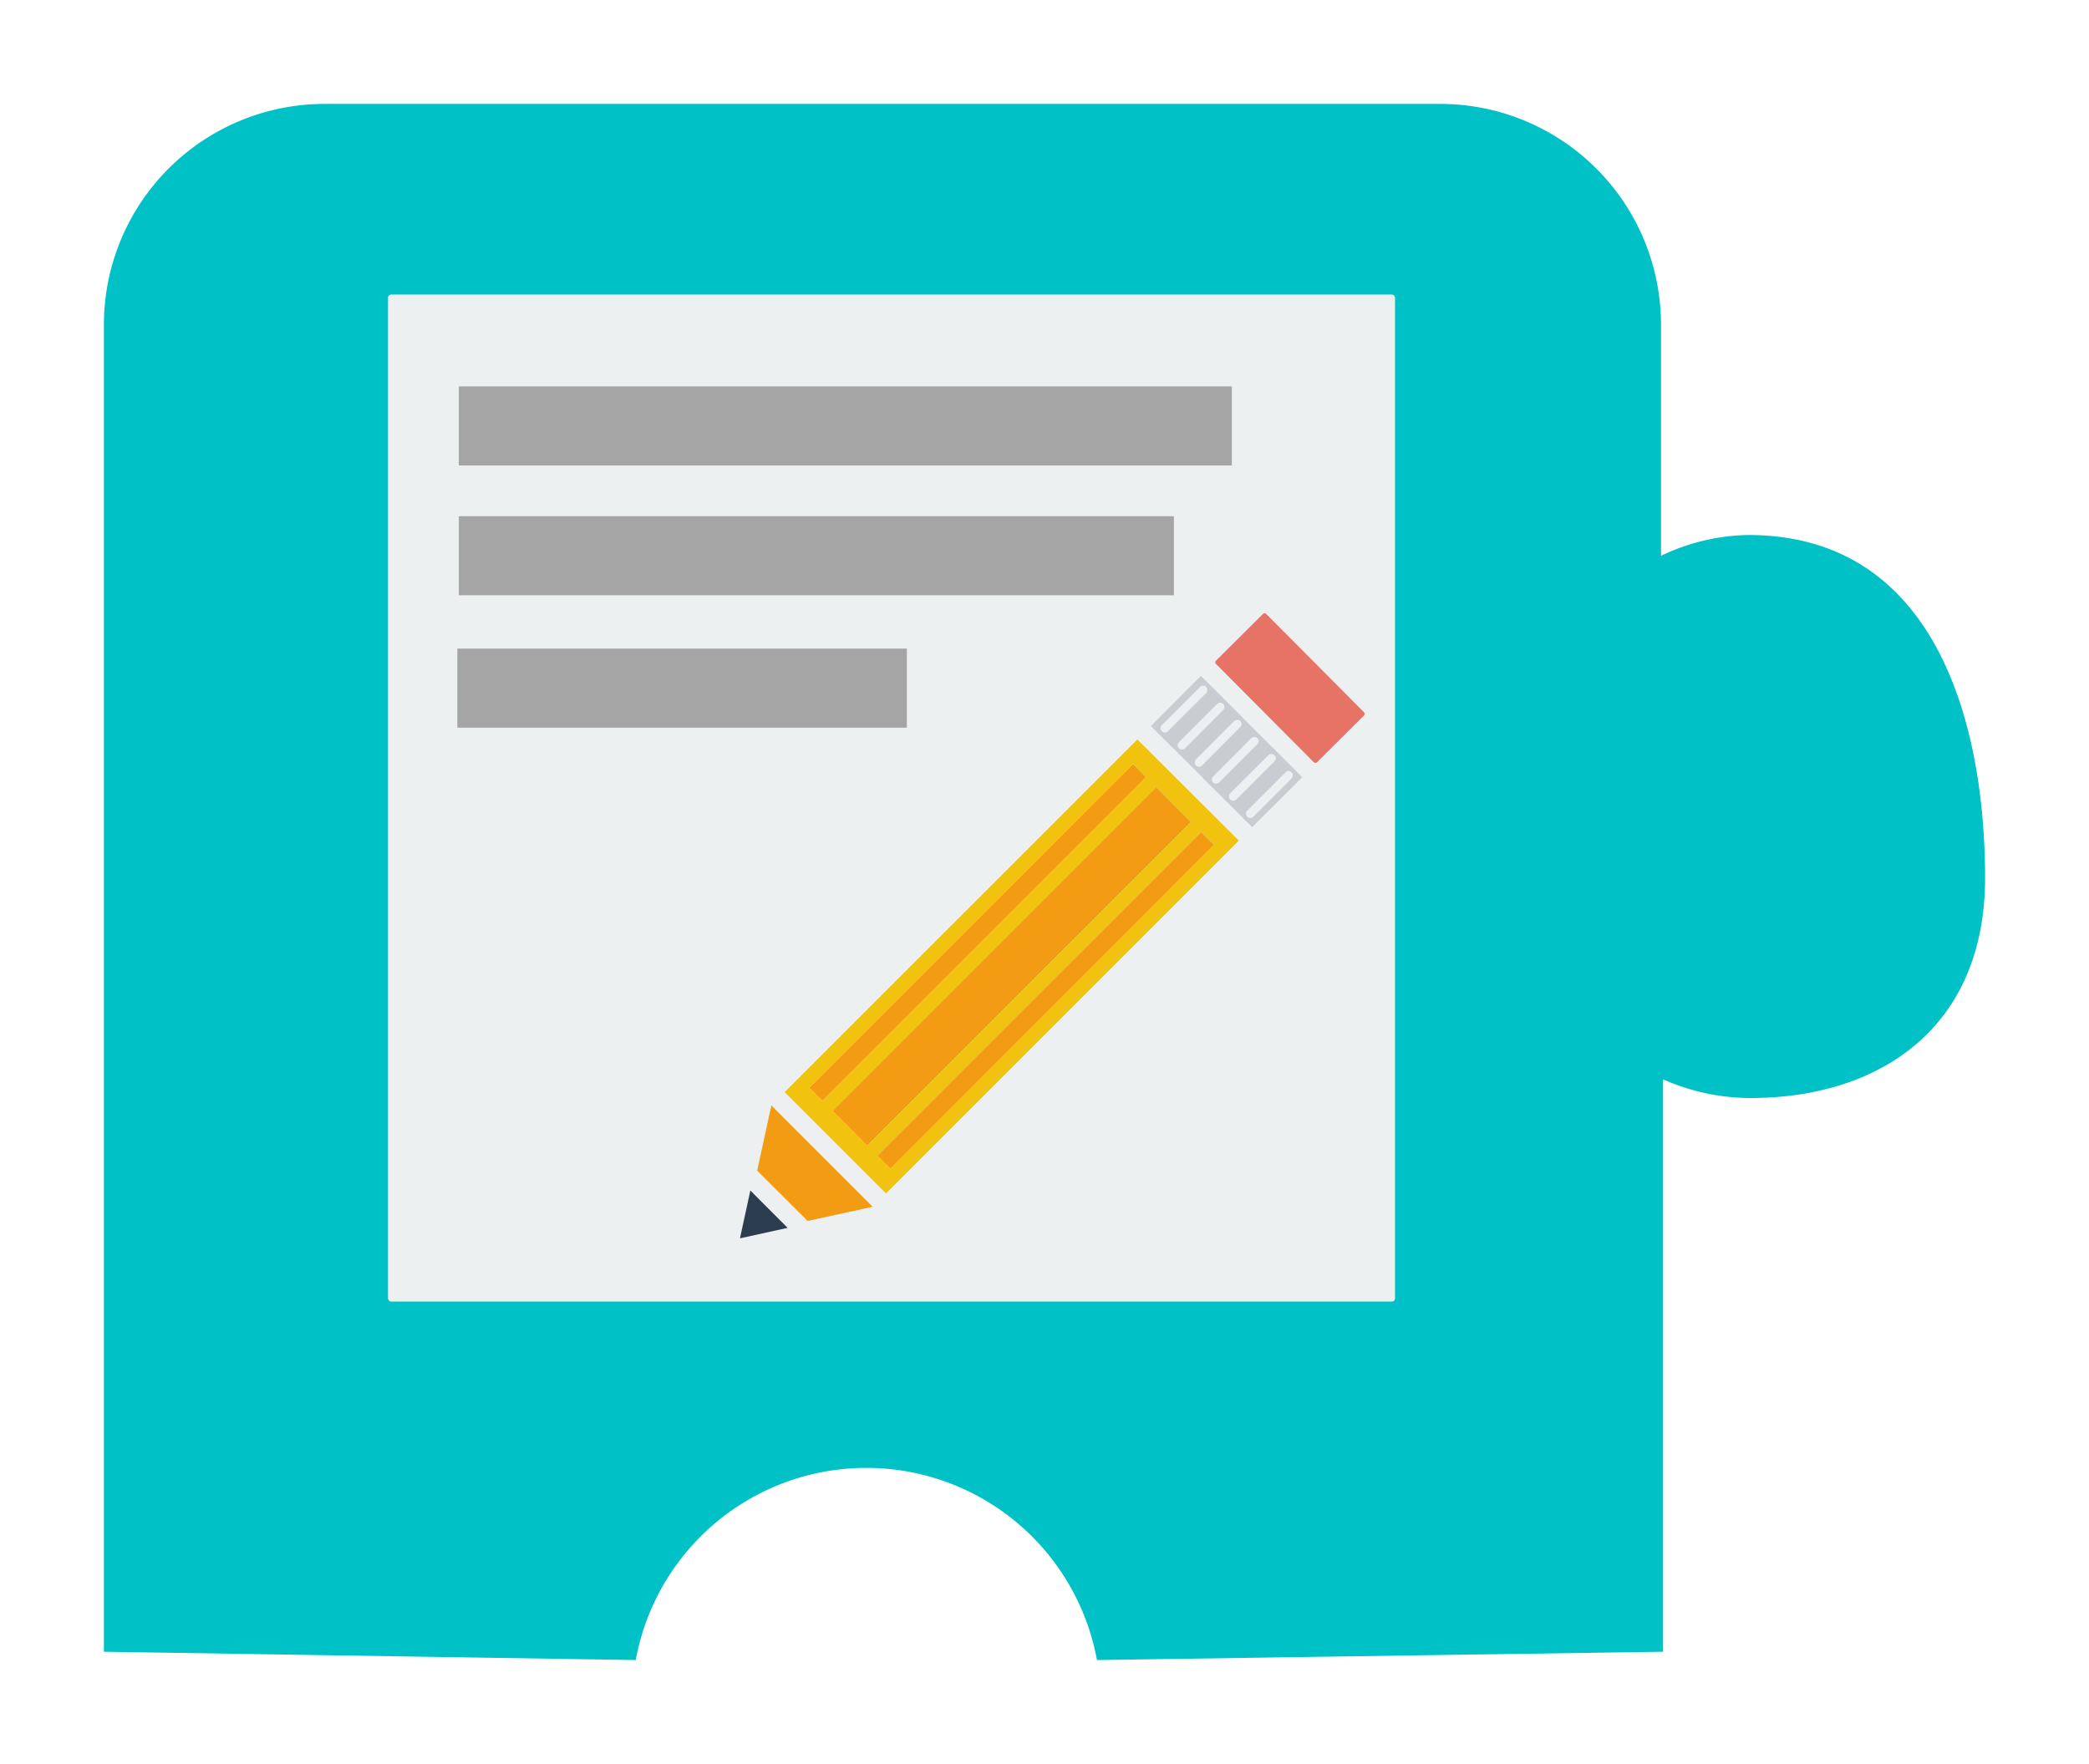
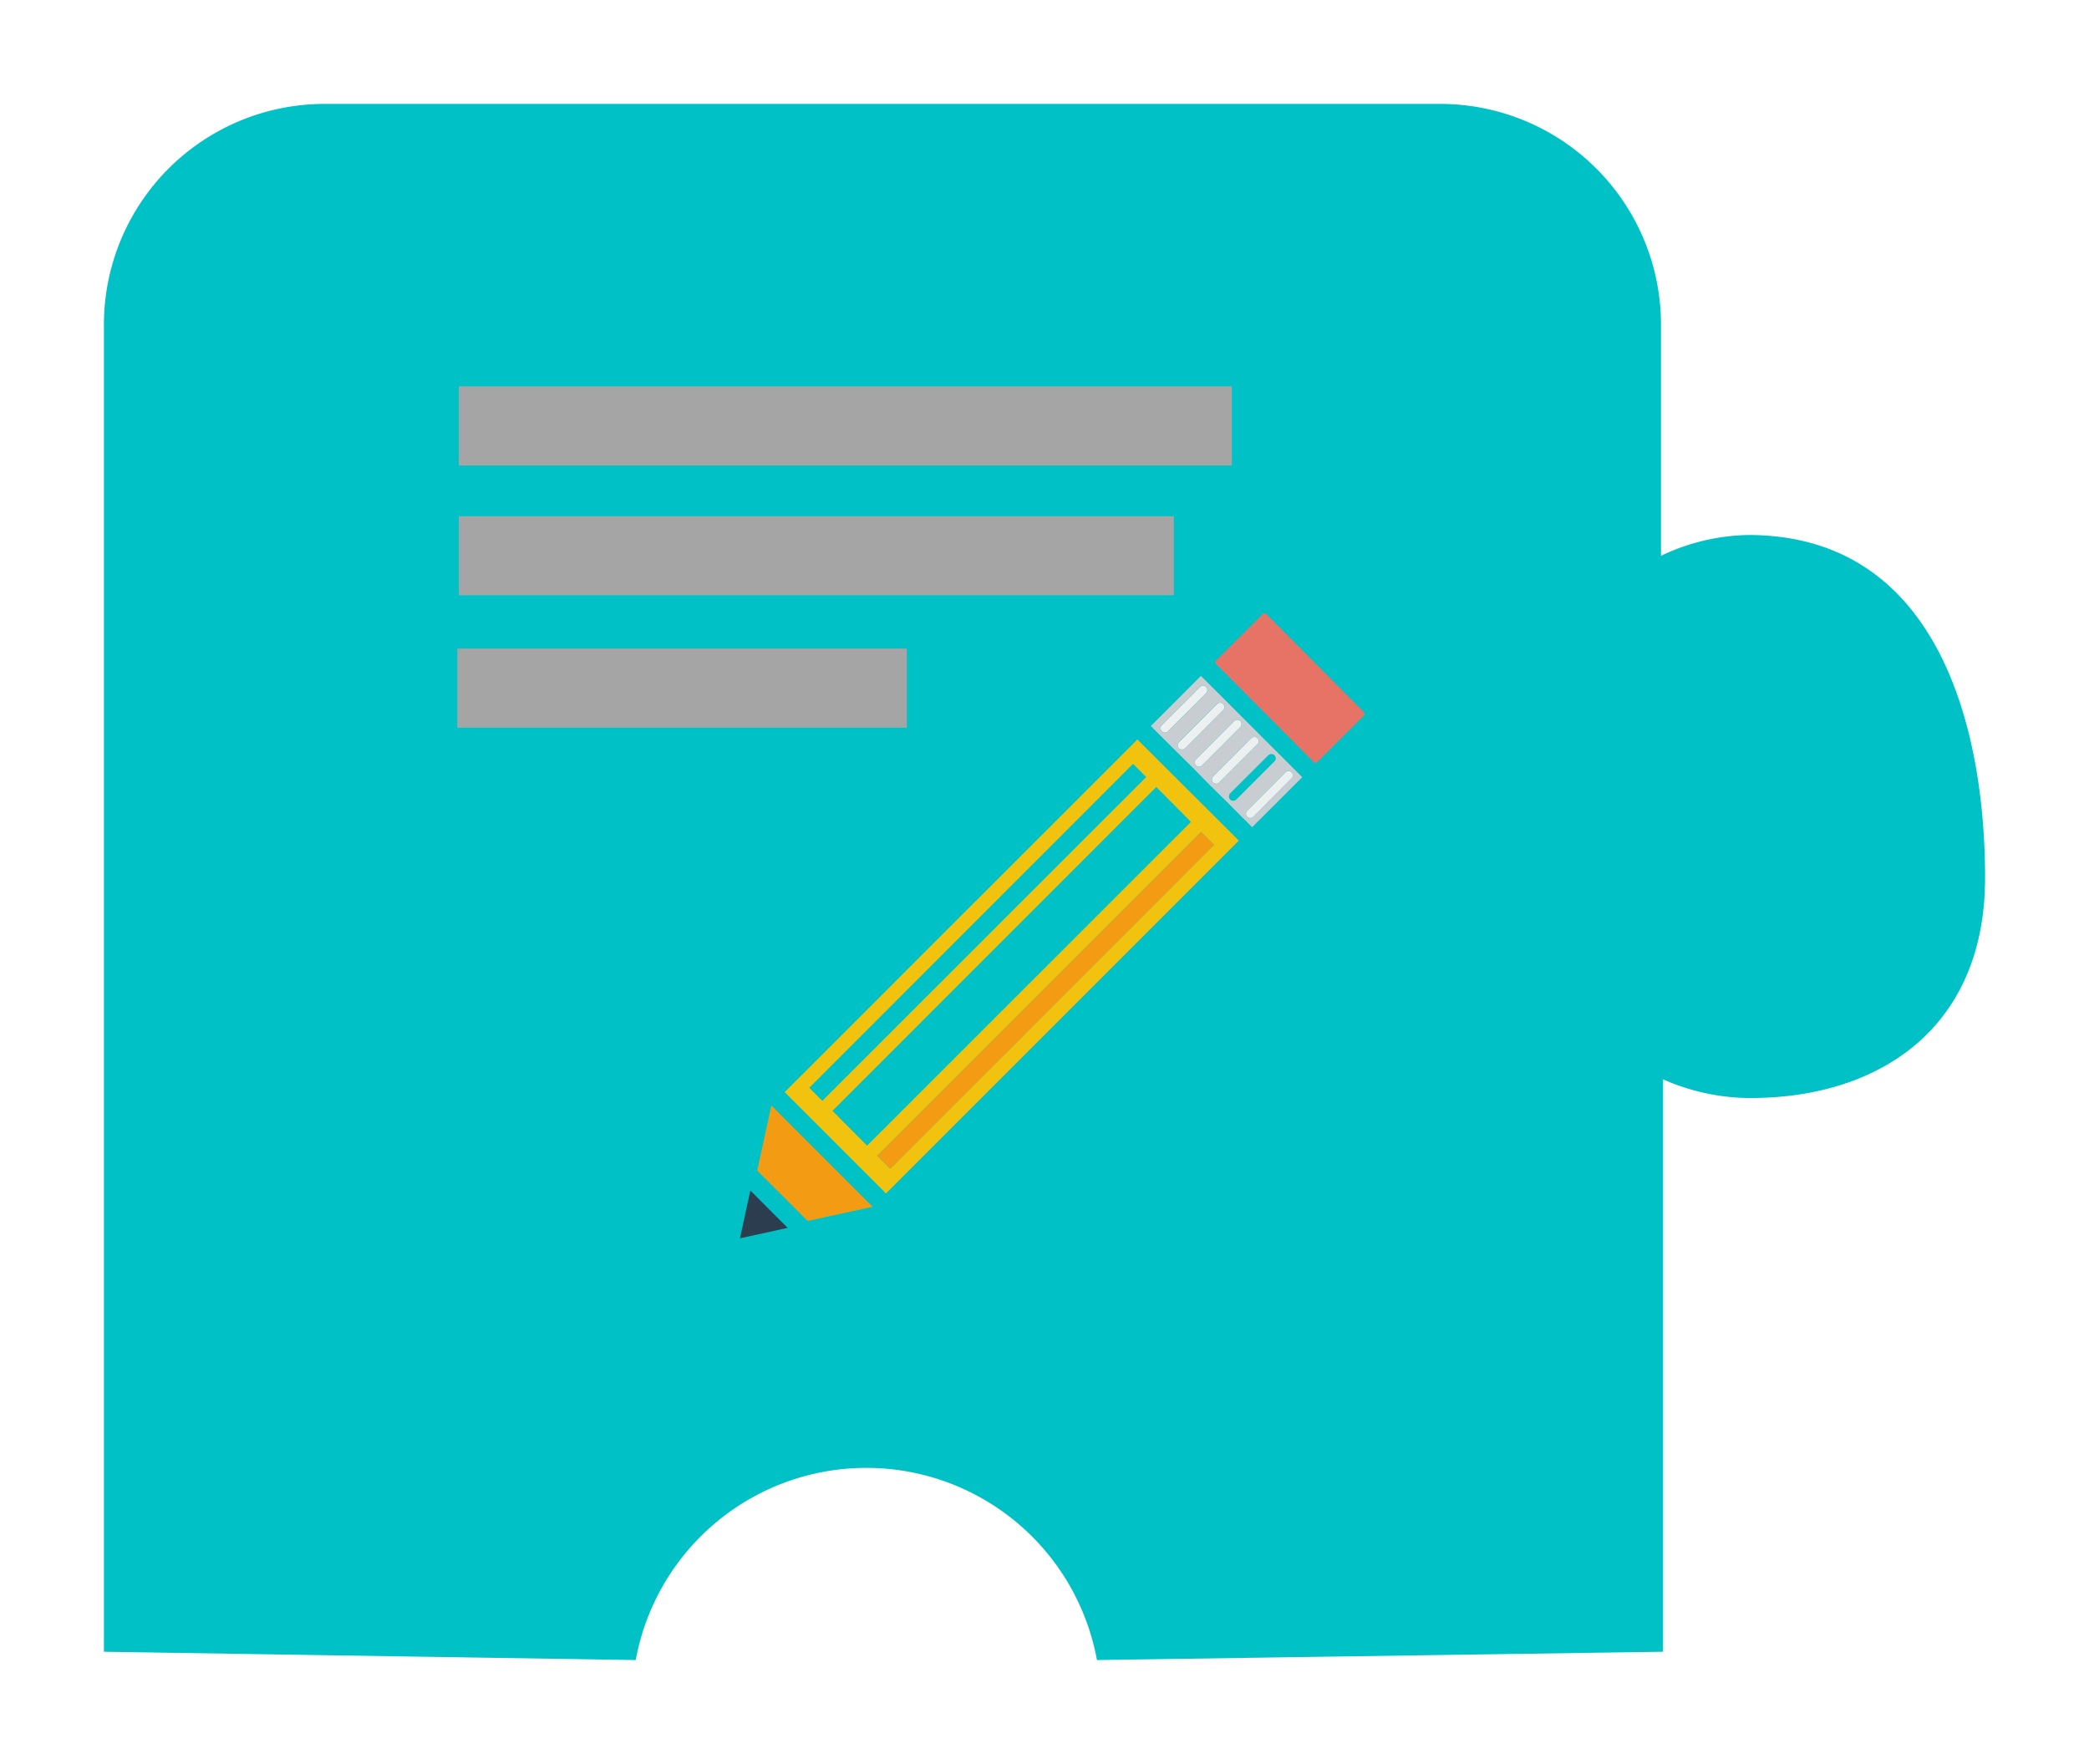
<svg xmlns="http://www.w3.org/2000/svg" width="180.942" height="152.78" viewBox="0 0 180.942 152.78">
  <defs>
    <filter id="Piece_3" x="0" y="0" width="180.942" height="152.78" filterUnits="userSpaceOnUse">
      <feOffset input="SourceAlpha" />
      <feGaussianBlur stdDeviation="3" result="blur" />
      <feFlood flood-opacity="0.161" />
      <feComposite operator="in" in2="blur" />
      <feComposite in="SourceGraphic" />
    </filter>
  </defs>
  <g id="グループ_96" data-name="グループ 96" transform="translate(9 9)">
    <g transform="matrix(1, 0, 0, 1, -9, -9)" filter="url(#Piece_3)">
      <path id="Piece_3-2" data-name="Piece_3" d="M529.328,242.939a18.2,18.2,0,0,0-7.558,1.8V224.764A19.123,19.123,0,0,0,502.606,205.6H406.064A19.123,19.123,0,0,0,386.9,224.764v114.9l46.066.72a20.307,20.307,0,0,1,39.948,0l49.035-.72V290.085a18.731,18.731,0,0,0,7.558,1.62c11.247,0,20.334-6.118,20.334-19.074S545.793,242.939,529.328,242.939Z" transform="translate(-377.9 -196.6)" fill="#00c2c6" />
    </g>
    <g id="グループ_90" data-name="グループ 90" transform="translate(24.608 16.511)">
-       <rect id="長方形_107" data-name="長方形 107" width="87.225" height="87.225" rx="0.269" transform="translate(0 0)" fill="#ecf0f0" />
      <g id="グループ_86" data-name="グループ 86" transform="translate(6.005 7.955)">
        <rect id="長方形_108" data-name="長方形 108" width="66.954" height="6.85" transform="translate(0.128)" fill="#a5a5a5" />
        <rect id="長方形_109" data-name="長方形 109" width="61.936" height="6.845" transform="translate(0.128 11.247)" fill="#a5a5a5" />
        <rect id="長方形_110" data-name="長方形 110" width="38.935" height="6.85" transform="translate(0 22.711)" fill="#a5a5a5" />
      </g>
      <g id="グループ_89" data-name="グループ 89" transform="translate(30.485 27.524)">
        <g id="グループ_87" data-name="グループ 87" transform="translate(36.43 6.35)">
          <path id="パス_248" data-name="パス 248" d="M521.059,657.693a.376.376,0,0,1,0,.534l-3.307,3.317a.388.388,0,0,1-.529,0,.37.37,0,0,1,0-.529l3.322-3.322A.352.352,0,0,1,521.059,657.693Z" transform="translate(-509.714 -650.187)" fill="#ecf0f0" />
-           <path id="パス_249" data-name="パス 249" d="M520.755,657.388a.37.37,0,0,1,0,.529l-3.312,3.317a.4.4,0,0,1-.529,0,.419.419,0,0,1,0-.544l3.312-3.3A.389.389,0,0,1,520.755,657.388Z" transform="translate(-510.888 -651.36)" fill="#ecf0f0" />
          <path id="パス_250" data-name="パス 250" d="M520.461,657.085a.37.37,0,0,1,0,.529l-3.317,3.317a.377.377,0,0,1-.519,0,.364.364,0,0,1,0-.524l3.312-3.322A.393.393,0,0,1,520.461,657.085Z" transform="translate(-512.072 -652.54)" fill="#ecf0f0" />
          <path id="パス_251" data-name="パス 251" d="M520.163,656.785a.382.382,0,0,1,0,.524l-3.312,3.322a.353.353,0,0,1-.529,0,.372.372,0,0,1,0-.524l3.312-3.322A.4.4,0,0,1,520.163,656.785Z" transform="translate(-513.252 -653.723)" fill="#ecf0f0" />
          <path id="パス_252" data-name="パス 252" d="M519.859,656.5a.353.353,0,0,1,0,.514l-3.312,3.321a.393.393,0,0,1-.524,0,.379.379,0,0,1,0-.529l3.307-3.307A.37.37,0,0,1,519.859,656.5Z" transform="translate(-514.43 -654.903)" fill="#ecf0f0" />
          <path id="パス_253" data-name="パス 253" d="M519.566,656.2a.4.4,0,0,1,0,.534l-3.307,3.3a.354.354,0,0,1-.529,0,.367.367,0,0,1,0-.534l3.312-3.3A.364.364,0,0,1,519.566,656.2Z" transform="translate(-515.616 -656.085)" fill="#ecf0f0" />
        </g>
        <g id="グループ_88" data-name="グループ 88" transform="translate(6.003 13.124)">
          <path id="パス_254" data-name="パス 254" d="M539.843,659.775l-28.051,28.061-1.142-1.141c.015-.035.049-.035.074-.065l27.987-27.982Z" transform="translate(-504.768 -652.756)" fill="#f39b12" />
-           <path id="パス_255" data-name="パス 255" d="M537.917,657.862l3.005,3.025L512.94,688.859c-.03.015-.035.049-.059.079l-3.015-3.03a.684.684,0,0,0,.074-.064Z" transform="translate(-507.859 -655.855)" fill="#f39b12" />
-           <path id="パス_256" data-name="パス 256" d="M538.648,658.6l-27.982,27.972a.56.56,0,0,0-.064.084l-1.142-1.142,28.046-28.061Z" transform="translate(-509.46 -657.456)" fill="#f39b12" />
        </g>
        <path id="長方形_111" data-name="長方形 111" d="M.2,0H5.936a.2.2,0,0,1,.2.2V12.21a.2.2,0,0,1-.2.2H.2a.2.2,0,0,1-.2-.2V.2A.2.2,0,0,1,.2,0Z" transform="translate(41.09 4.329) rotate(-44.855)" fill="#e67365" />
        <path id="パス_257" data-name="パス 257" d="M539.577,657.029l8.784,8.759L517.8,696.35l-8.774-8.774Zm-21.4,37.19,28.051-28.061-1.132-1.127-27.987,27.982c-.025.03-.059.03-.074.064Zm26.039-30.048-3.005-3.025-27.977,27.982a.708.708,0,0,1-.074.064l3.015,3.03c.025-.03.03-.064.059-.079Zm-31.857,24.087,27.982-27.972L539.2,659.14,511.155,687.2l1.142,1.142A.558.558,0,0,1,512.362,688.258Z" transform="translate(-505.153 -646.016)" fill="#f1c30f" />
        <path id="パス_258" data-name="パス 258" d="M527.882,664.008l-1.483-1.483-1.473-1.468-1.483-1.483-1.473-1.483-1.483-1.478-.707-.7-4.335,4.34.7.7,1.483,1.478,1.483,1.468,1.473,1.5,1.493,1.468,1.473,1.483.672.662,4.335-4.325ZM516.929,660.7a.354.354,0,0,1-.529,0,.367.367,0,0,1,0-.534l3.312-3.3a.364.364,0,0,1,.524,0,.4.4,0,0,1,0,.534Zm1.473,1.483a.393.393,0,0,1-.524,0,.378.378,0,0,1,0-.529l3.307-3.307a.37.37,0,0,1,.529,0,.352.352,0,0,1,0,.514Zm1.483,1.478a.353.353,0,0,1-.529,0,.372.372,0,0,1,0-.523l3.312-3.322a.4.4,0,0,1,.529,0,.382.382,0,0,1,0,.524Zm1.473,1.483a.377.377,0,0,1-.519,0,.364.364,0,0,1,0-.524l3.312-3.322a.393.393,0,0,1,.524,0,.37.37,0,0,1,0,.529Zm1.483,1.483a.4.4,0,0,1-.529,0,.419.419,0,0,1,0-.544l3.312-3.3a.388.388,0,0,1,.529,0,.37.37,0,0,1,0,.529Zm4.79-1.834-3.307,3.317a.388.388,0,0,1-.529,0,.37.37,0,0,1,0-.529l3.322-3.322a.352.352,0,0,1,.514,0A.376.376,0,0,1,527.63,664.793Z" transform="translate(-479.855 -650.404)" fill="#c8cdd2" />
        <path id="パス_259" data-name="パス 259" d="M509.776,663.442l8.771,8.775-5.631,1.226-4.368-4.359Z" transform="translate(-507.056 -620.728)" fill="#f39b12" />
        <path id="パス_260" data-name="パス 260" d="M512.375,668.167l-4.129.907.9-4.142Z" transform="translate(-508.246 -614.852)" fill="#2c3d50" />
      </g>
    </g>
  </g>
</svg>